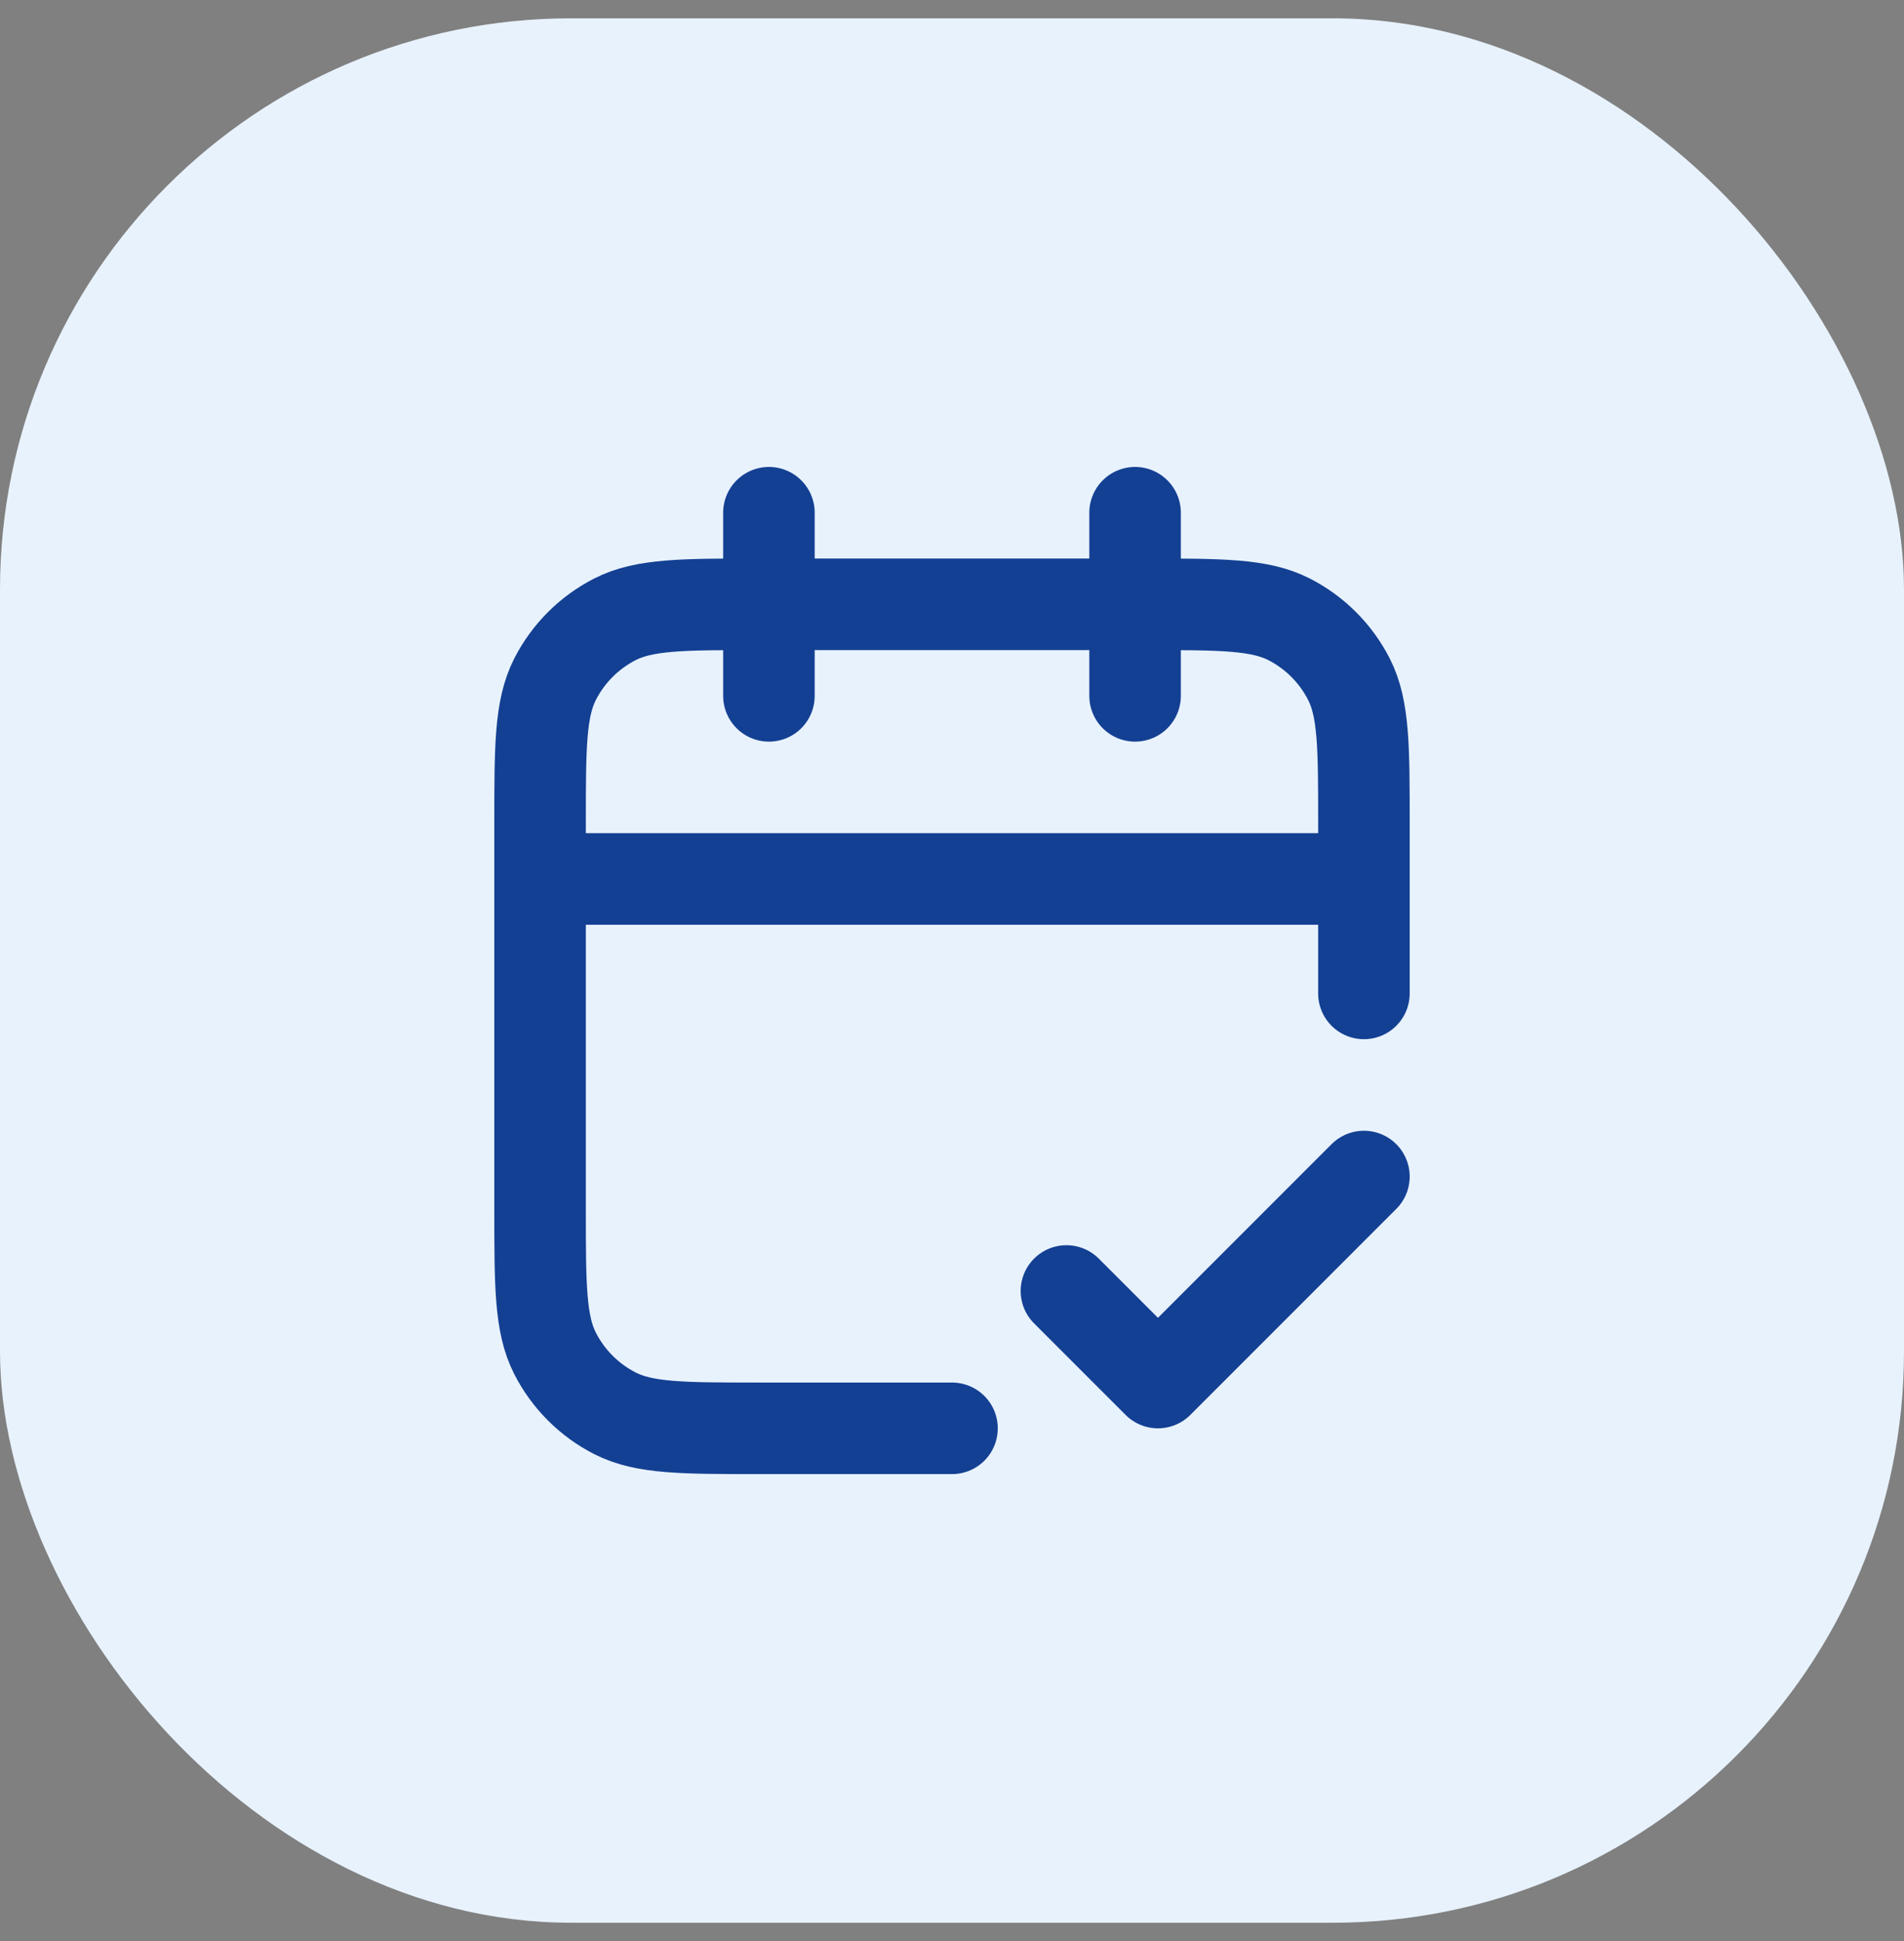
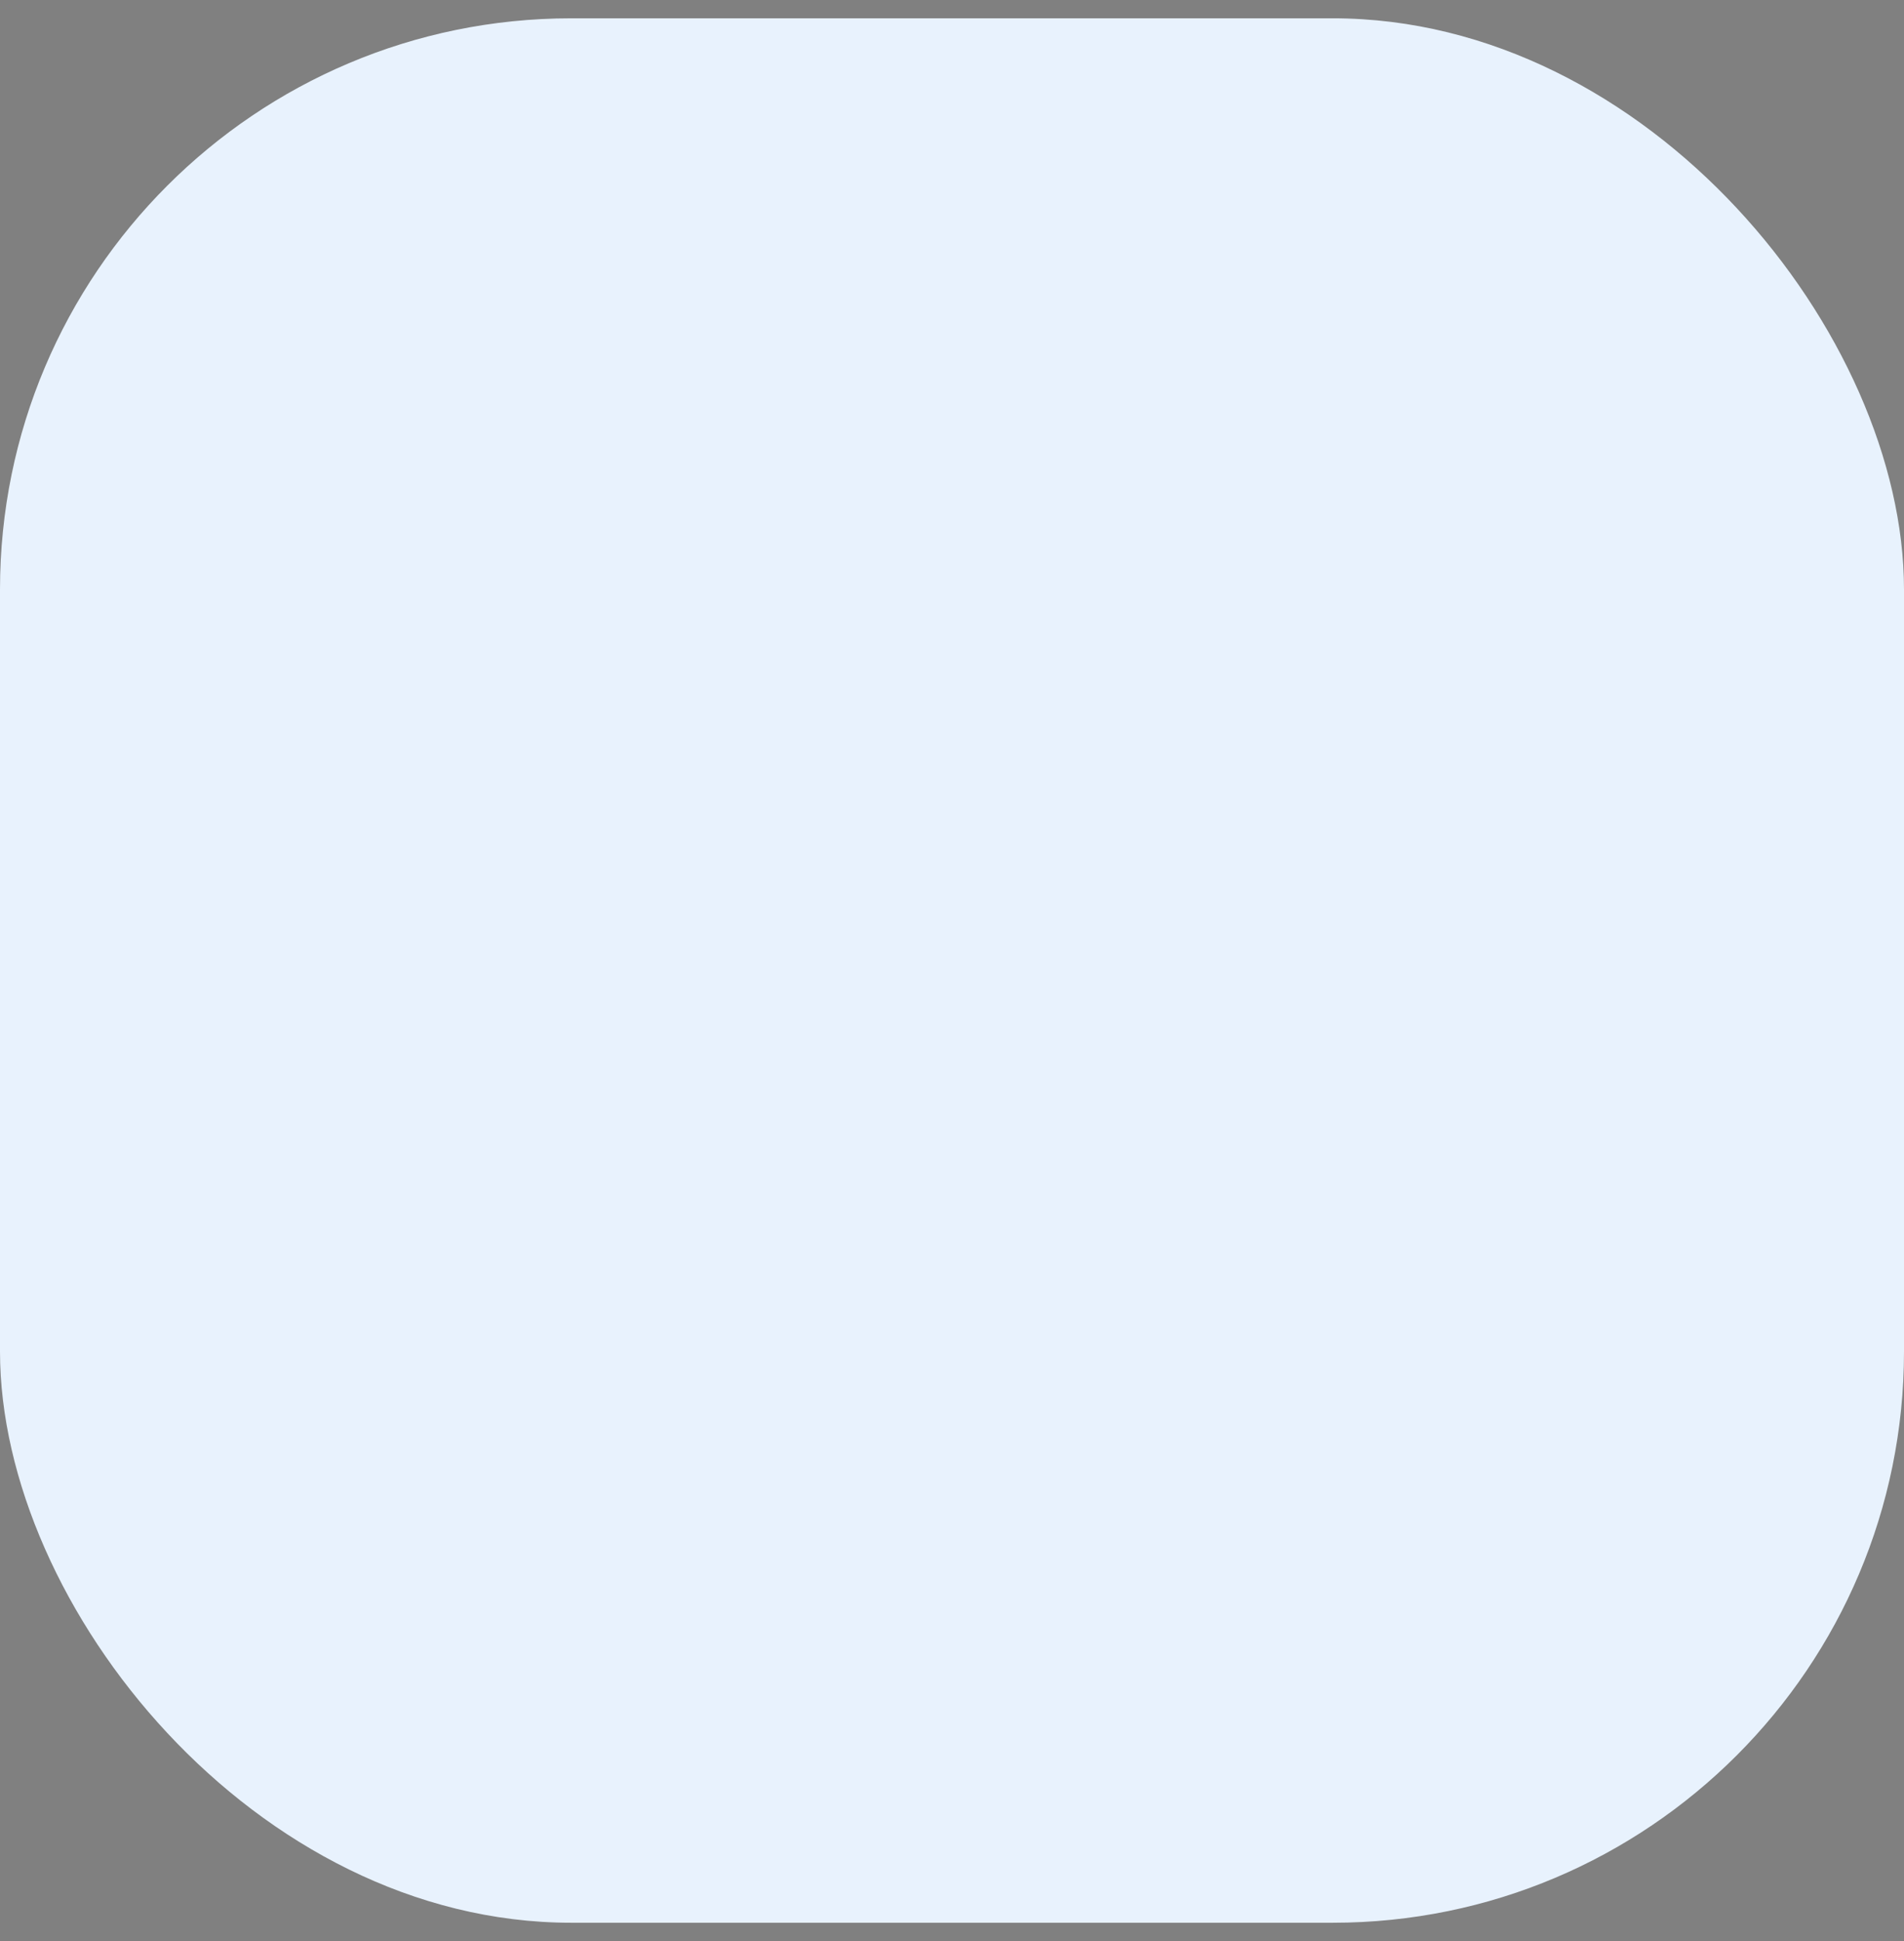
<svg xmlns="http://www.w3.org/2000/svg" width="52" height="53" viewBox="0 0 52 53" fill="none">
  <rect x="0" y="0" width="52" height="53" fill="#808080" stroke="none" />
  <rect y="0.5" width="52" height="52" rx="15.6" fill="#E8F2FD" />
-   <path d="M37.25 24H14.75M37.25 27.125V22.5C37.25 20.4 37.25 19.35 36.841 18.547C36.482 17.842 35.908 17.268 35.203 16.909C34.4 16.5 33.35 16.5 31.25 16.5H20.75C18.65 16.5 17.6 16.5 16.797 16.909C16.092 17.268 15.518 17.842 15.159 18.547C14.75 19.35 14.75 20.4 14.75 22.5V33C14.75 35.1 14.75 36.15 15.159 36.953C15.518 37.658 16.092 38.232 16.797 38.591C17.6 39 18.65 39 20.75 39H26M31 14V19M21 14V19M29.125 35.25L31.625 37.75L37.25 32.125" stroke="#134093" stroke-width="2.5" stroke-linecap="round" stroke-linejoin="round" />
</svg>